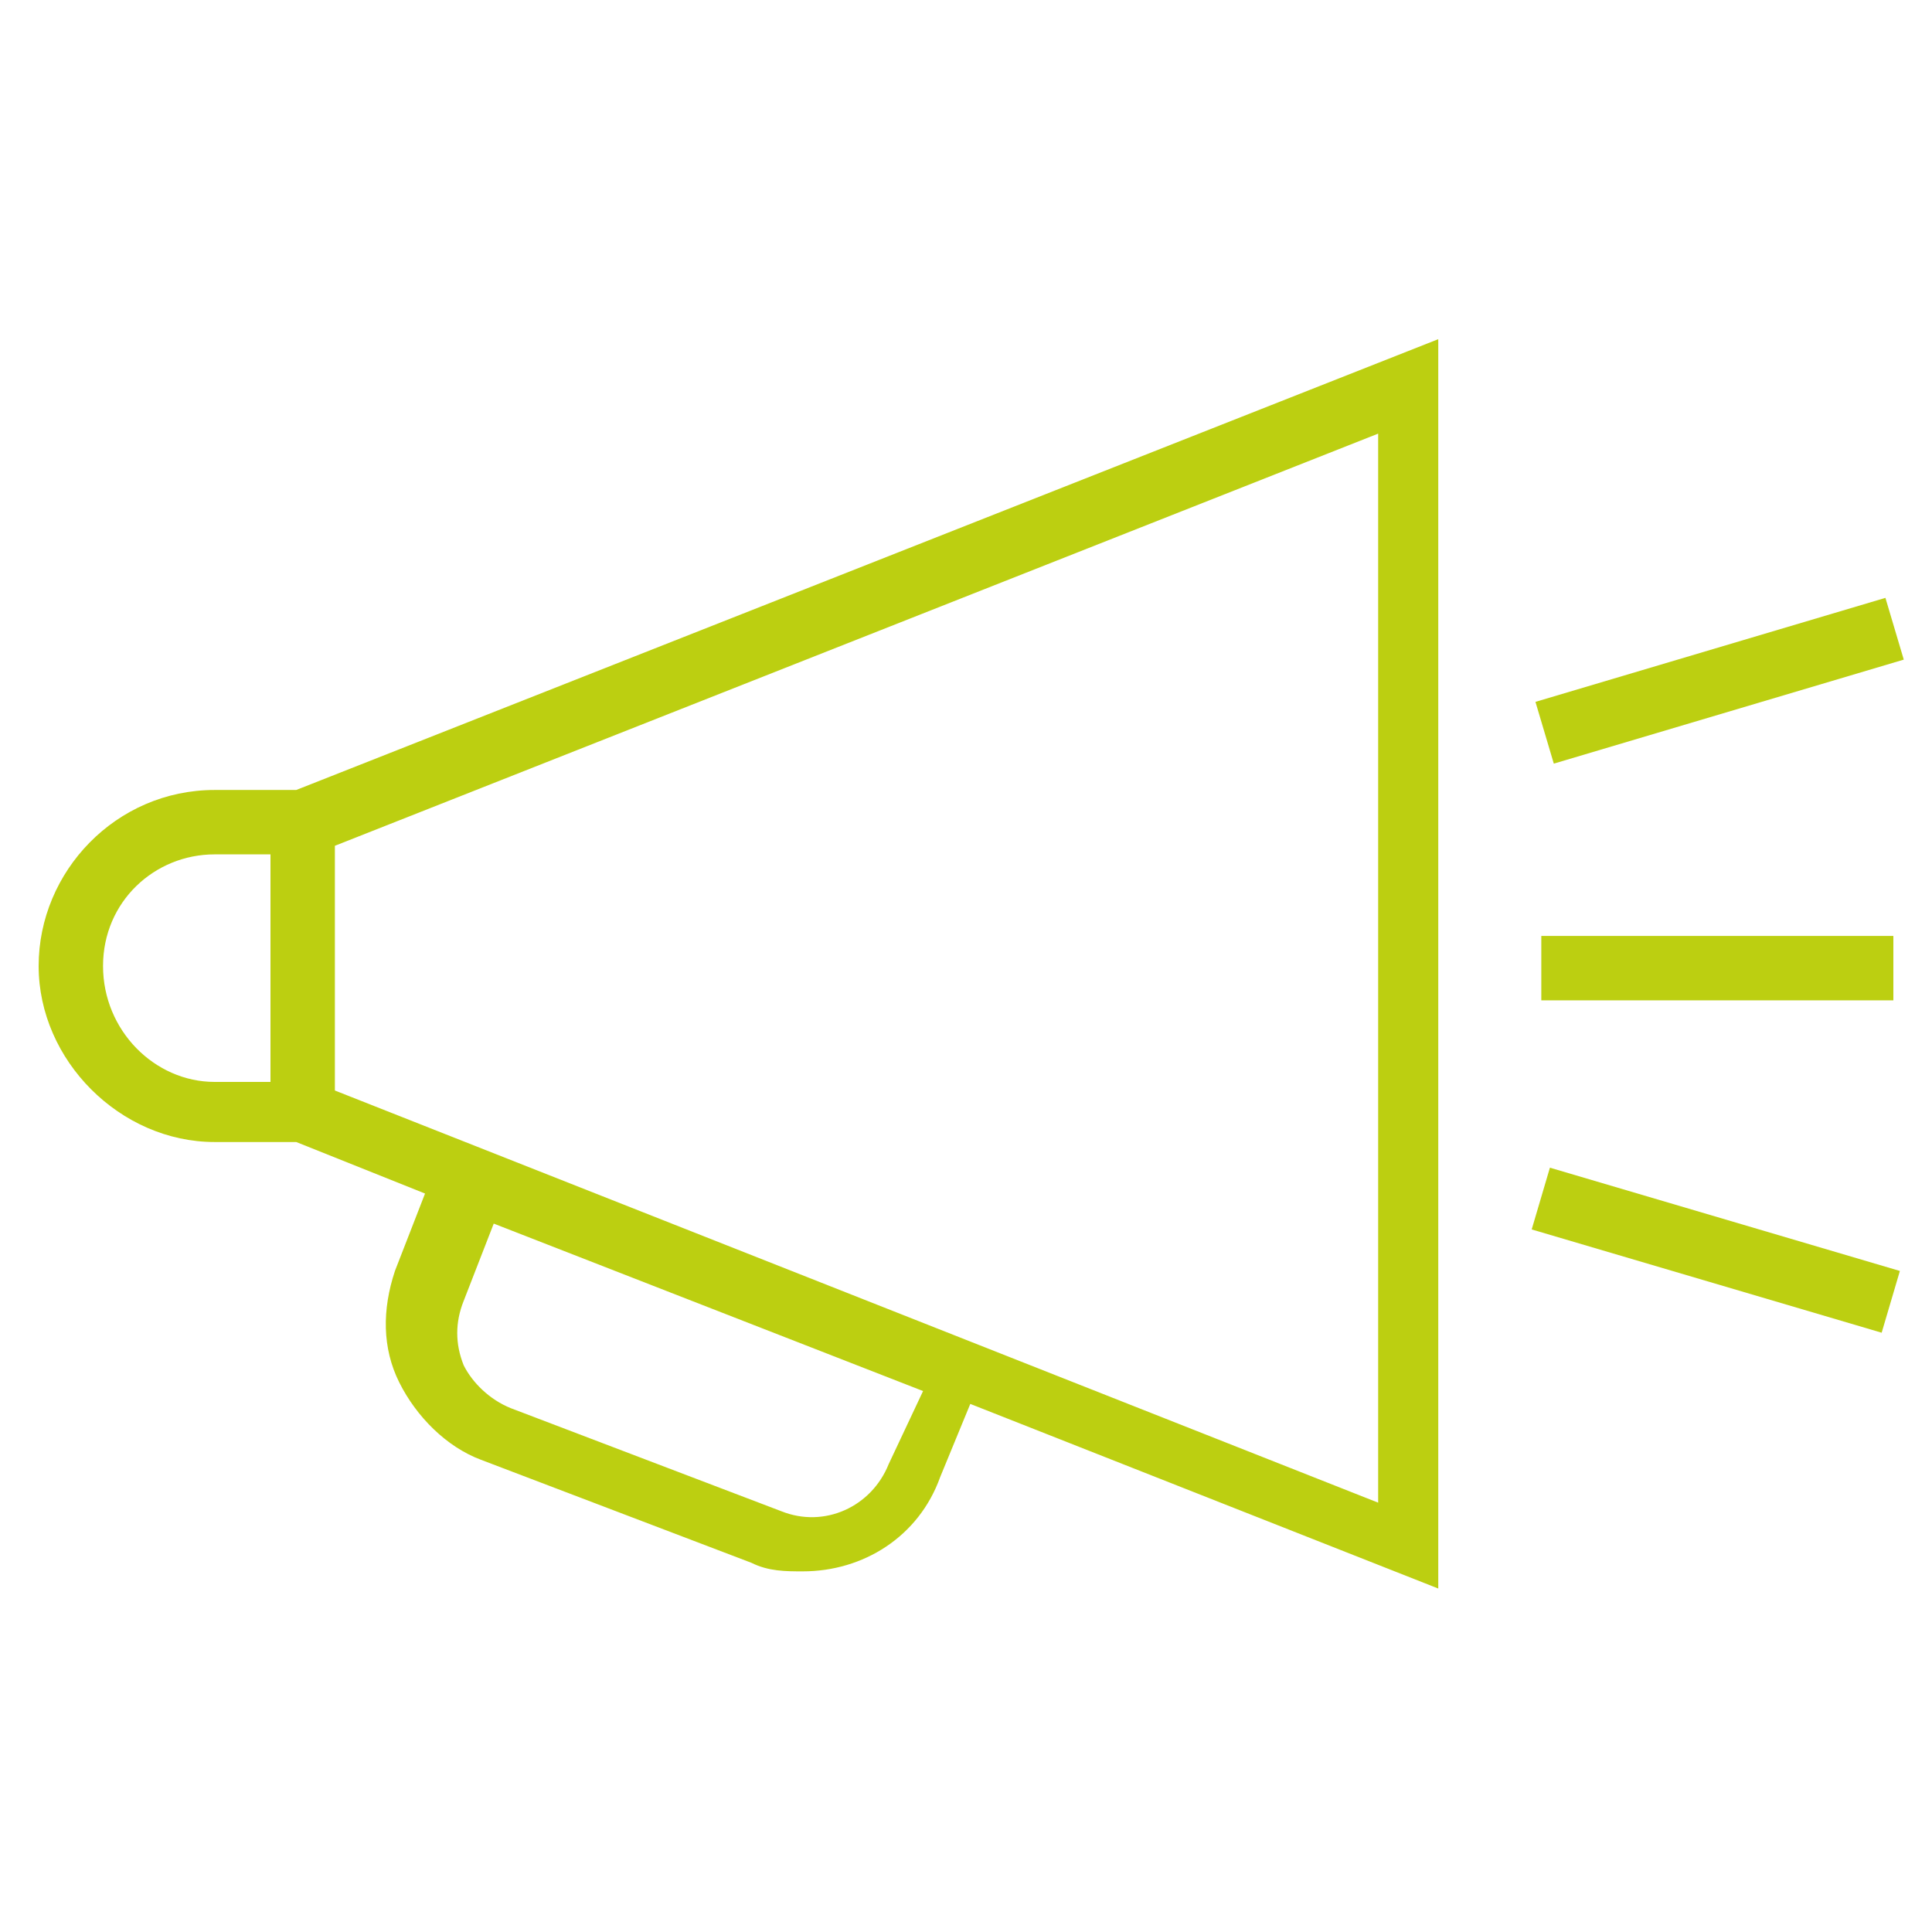
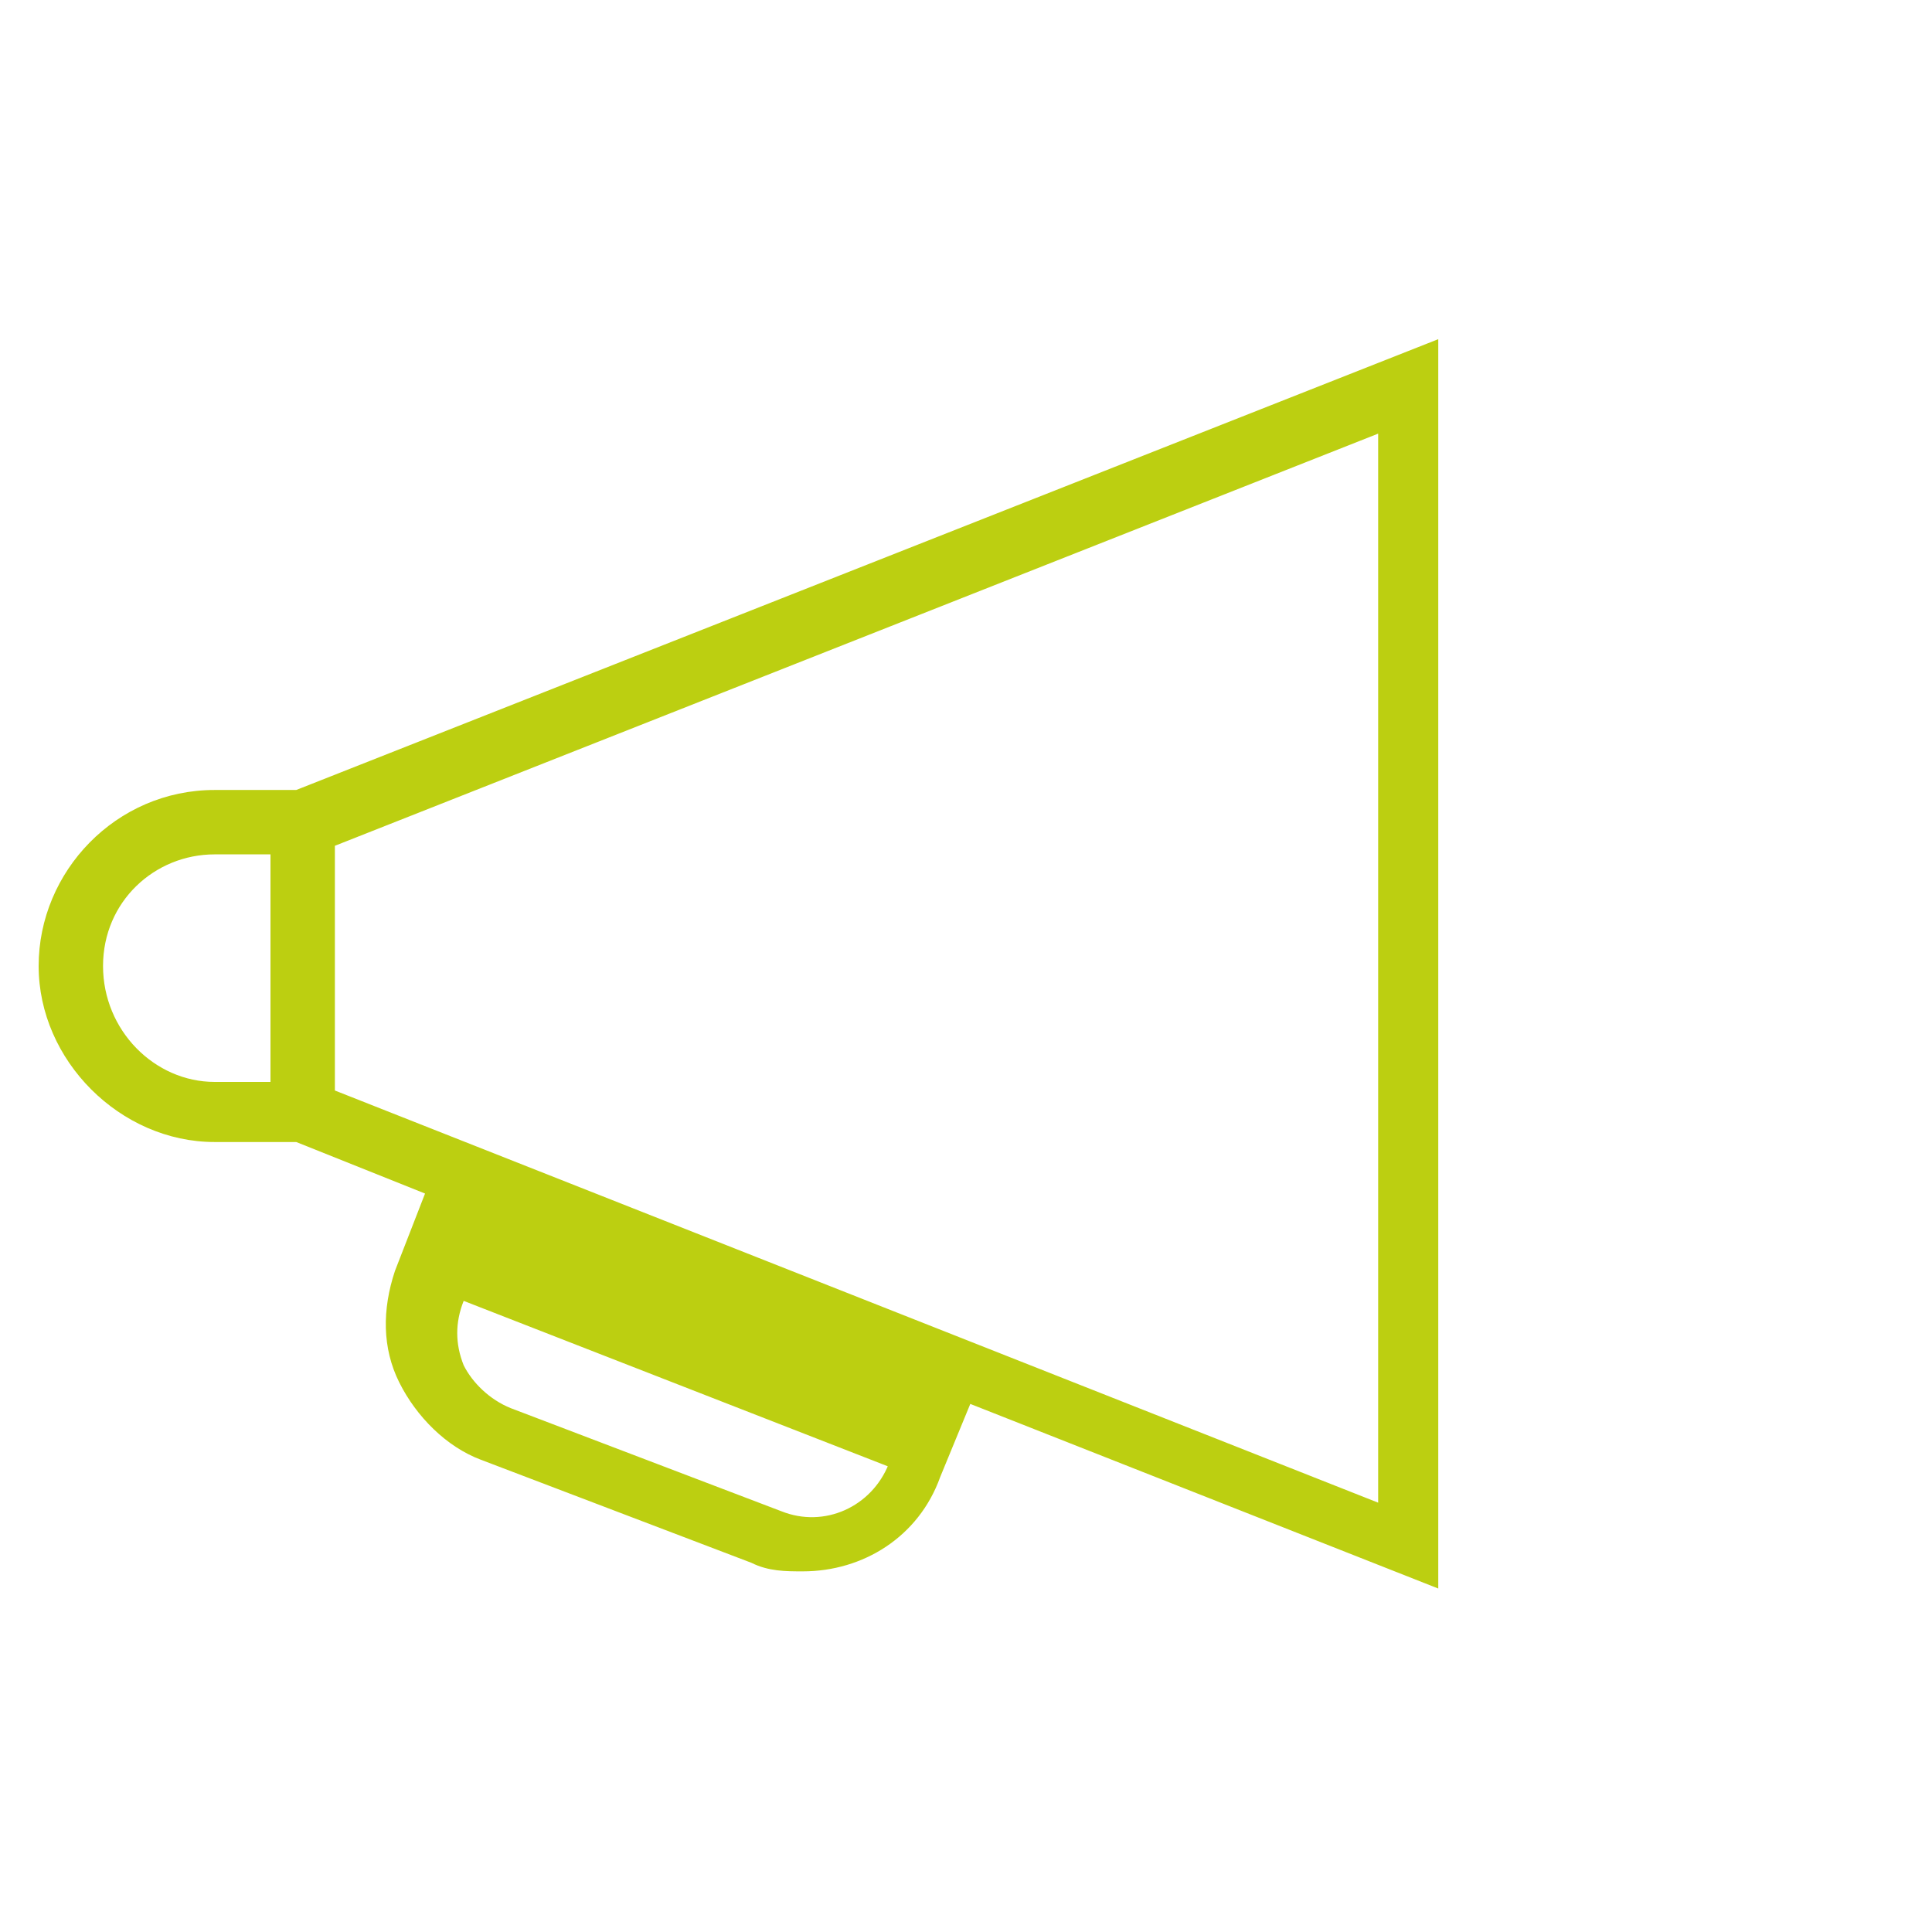
<svg xmlns="http://www.w3.org/2000/svg" version="1.1" id="Layer_3" x="0px" y="0px" viewBox="0 0 45 45" style="enable-background:new 0 0 45 45;" xml:space="preserve">
  <style type="text/css">
	.st0{fill:#BCCF11;}
</style>
  <g>
-     <path class="st0" d="M5,18.4c-2.3,0-4.1,1.9-4.1,4.1s1.9,4.1,4.1,4.1h1.9l3,1.2l-0.7,1.8c-0.3,0.9-0.3,1.8,0.1,2.6   c0.4,0.8,1.1,1.5,1.9,1.8l6.3,2.4c0.4,0.2,0.8,0.2,1.2,0.2c1.4,0,2.7-0.8,3.2-2.2l0.7-1.7l10.9,4.3V7.9L6.9,18.4H5z M2.4,22.5   c0-1.5,1.2-2.6,2.6-2.6h1.3v5.3H5C3.6,25.2,2.4,24,2.4,22.5z M20.7,34.1c-0.4,1-1.5,1.5-2.5,1.1l-6.3-2.4c-0.5-0.2-0.9-0.6-1.1-1   c-0.2-0.5-0.2-1,0-1.5l0.7-1.8l10,3.9L20.7,34.1z M7.8,19.7l24.3-9.6V35L7.8,25.4V19.7z" />
-     <rect x="35.9" y="21.8" class="st0" width="8.2" height="1.5" />
-     <rect x="39.3" y="24.9" transform="matrix(0.283 -0.959 0.959 0.283 0.675 59.278)" class="st0" width="1.5" height="8.5" />
-     <rect x="35.8" y="15.1" transform="matrix(0.959 -0.285 0.285 0.959 -2.872 12.07)" class="st0" width="8.5" height="1.5" />
+     <path class="st0" d="M5,18.4c-2.3,0-4.1,1.9-4.1,4.1s1.9,4.1,4.1,4.1h1.9l3,1.2l-0.7,1.8c-0.3,0.9-0.3,1.8,0.1,2.6   c0.4,0.8,1.1,1.5,1.9,1.8l6.3,2.4c0.4,0.2,0.8,0.2,1.2,0.2c1.4,0,2.7-0.8,3.2-2.2l0.7-1.7l10.9,4.3V7.9L6.9,18.4H5z M2.4,22.5   c0-1.5,1.2-2.6,2.6-2.6h1.3v5.3H5C3.6,25.2,2.4,24,2.4,22.5z M20.7,34.1c-0.4,1-1.5,1.5-2.5,1.1l-6.3-2.4c-0.5-0.2-0.9-0.6-1.1-1   c-0.2-0.5-0.2-1,0-1.5l10,3.9L20.7,34.1z M7.8,19.7l24.3-9.6V35L7.8,25.4V19.7z" />
  </g>
</svg>